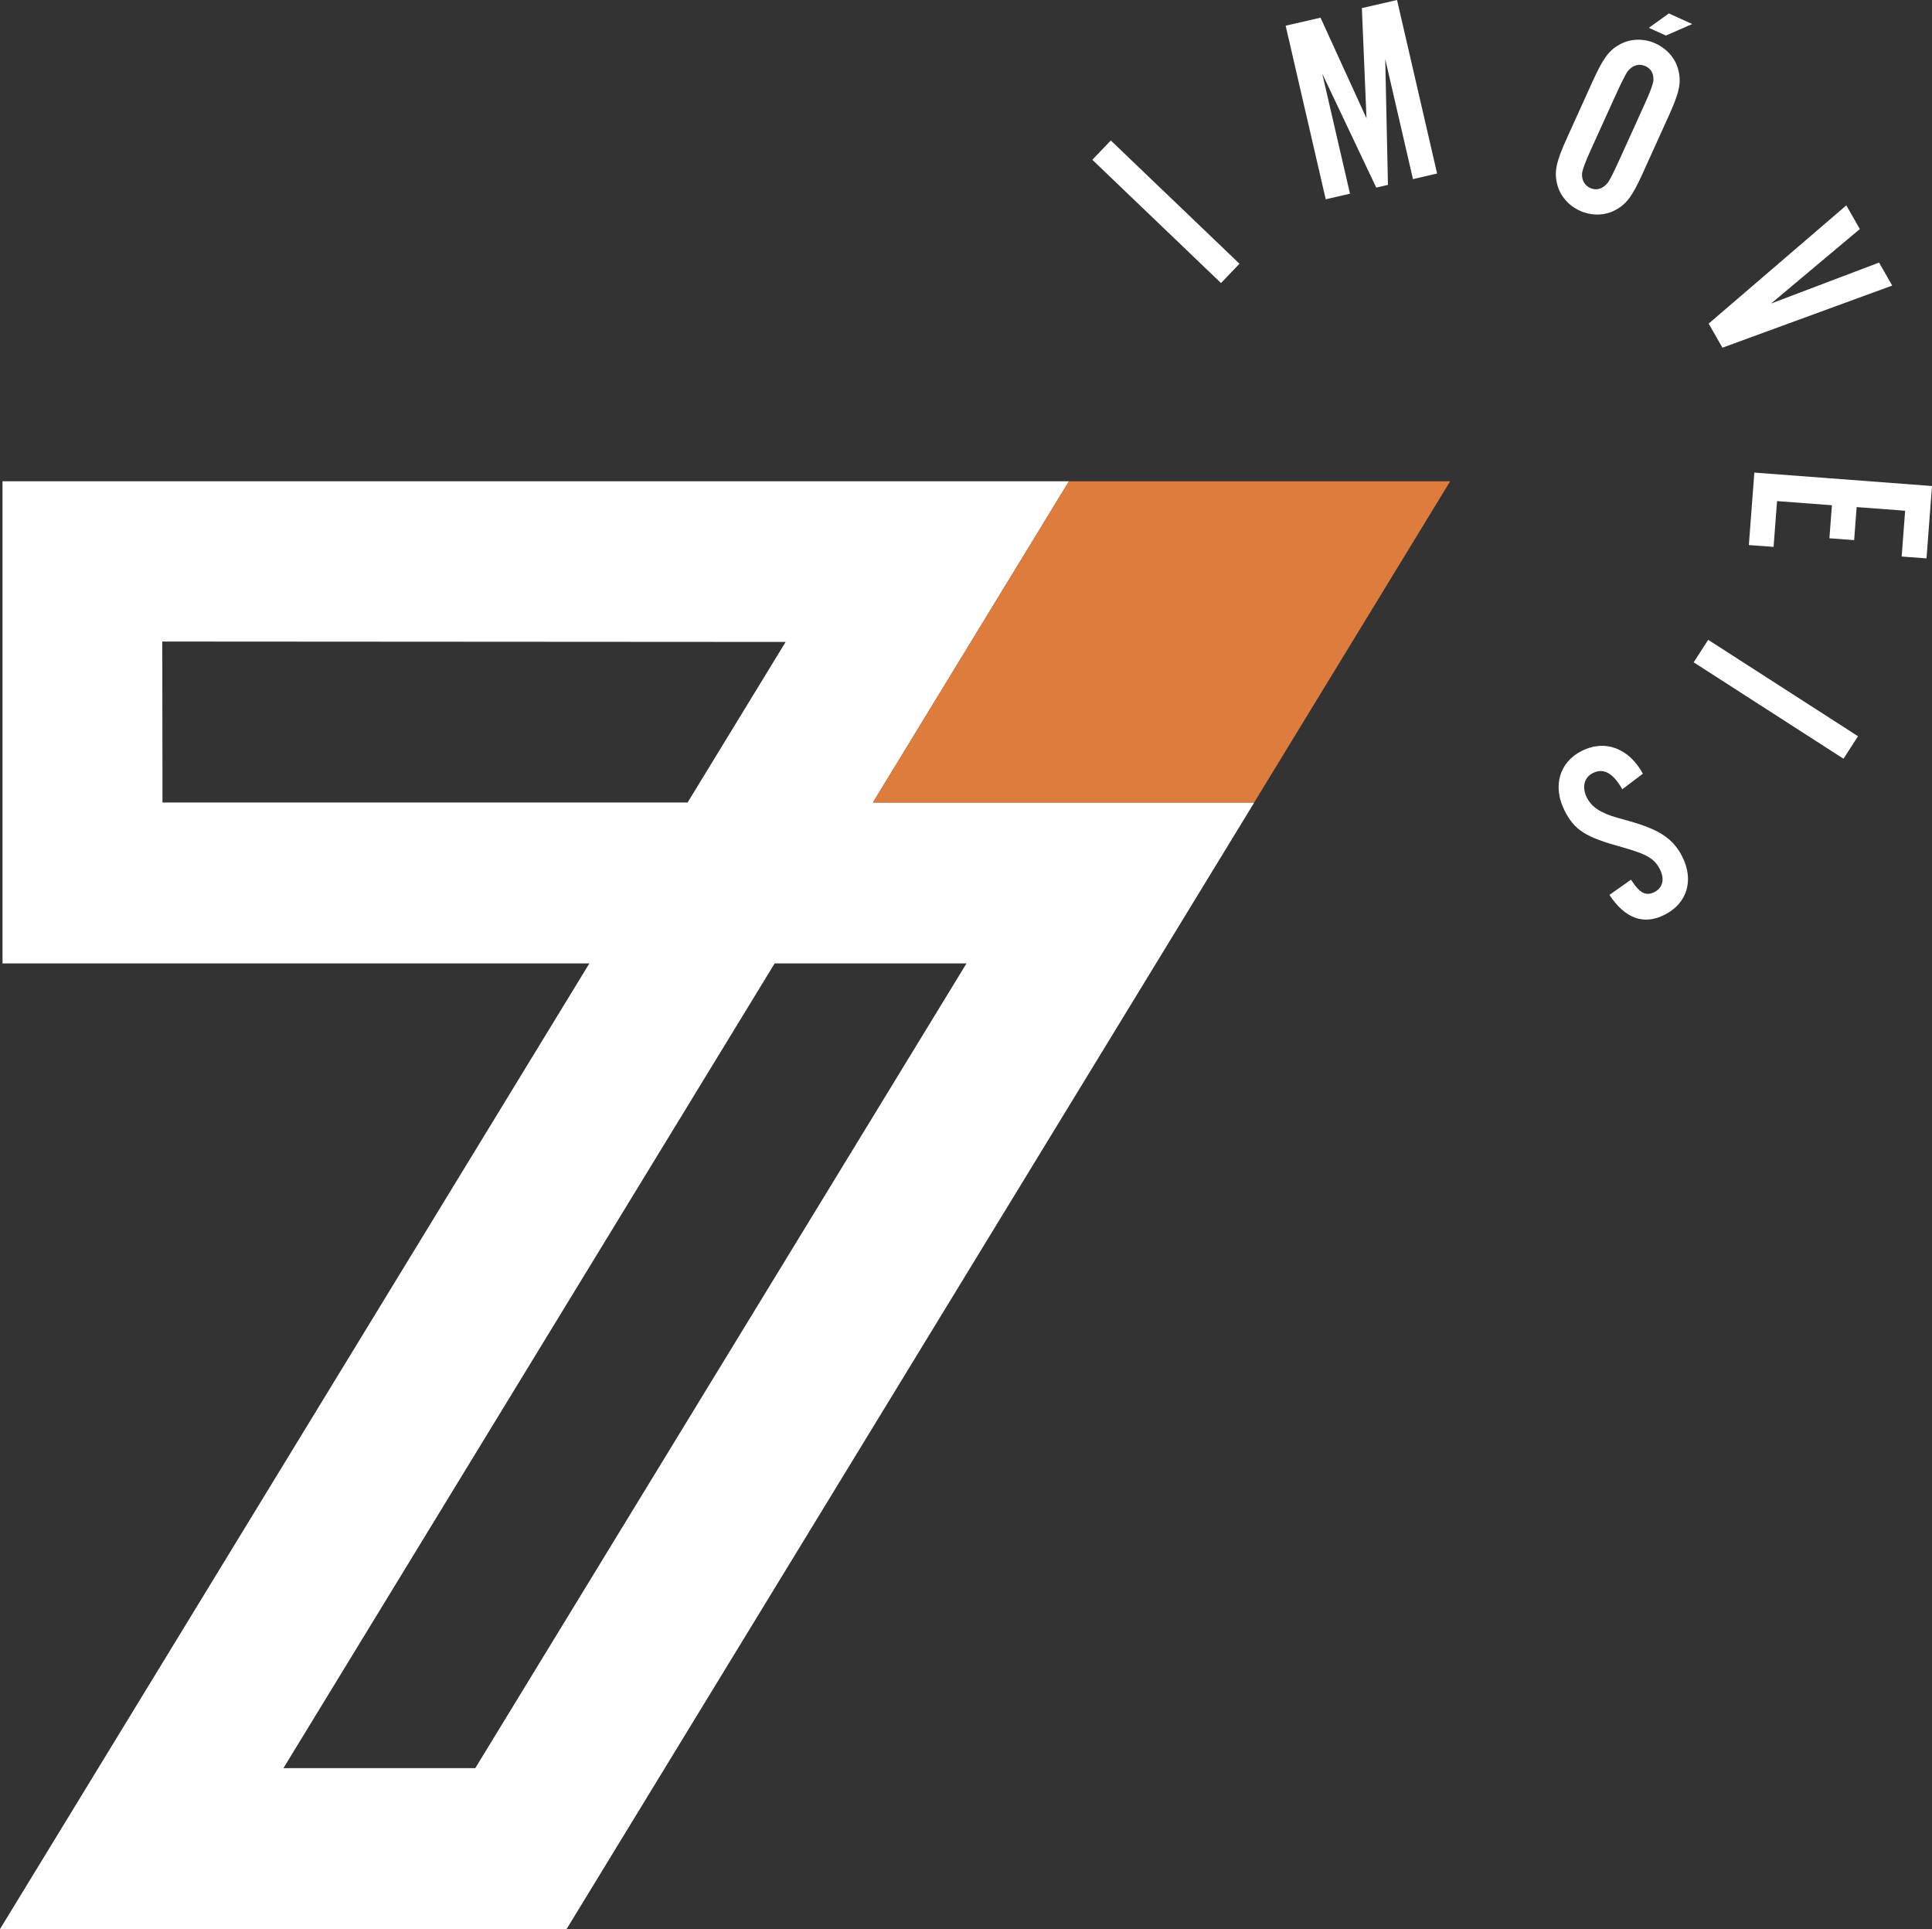
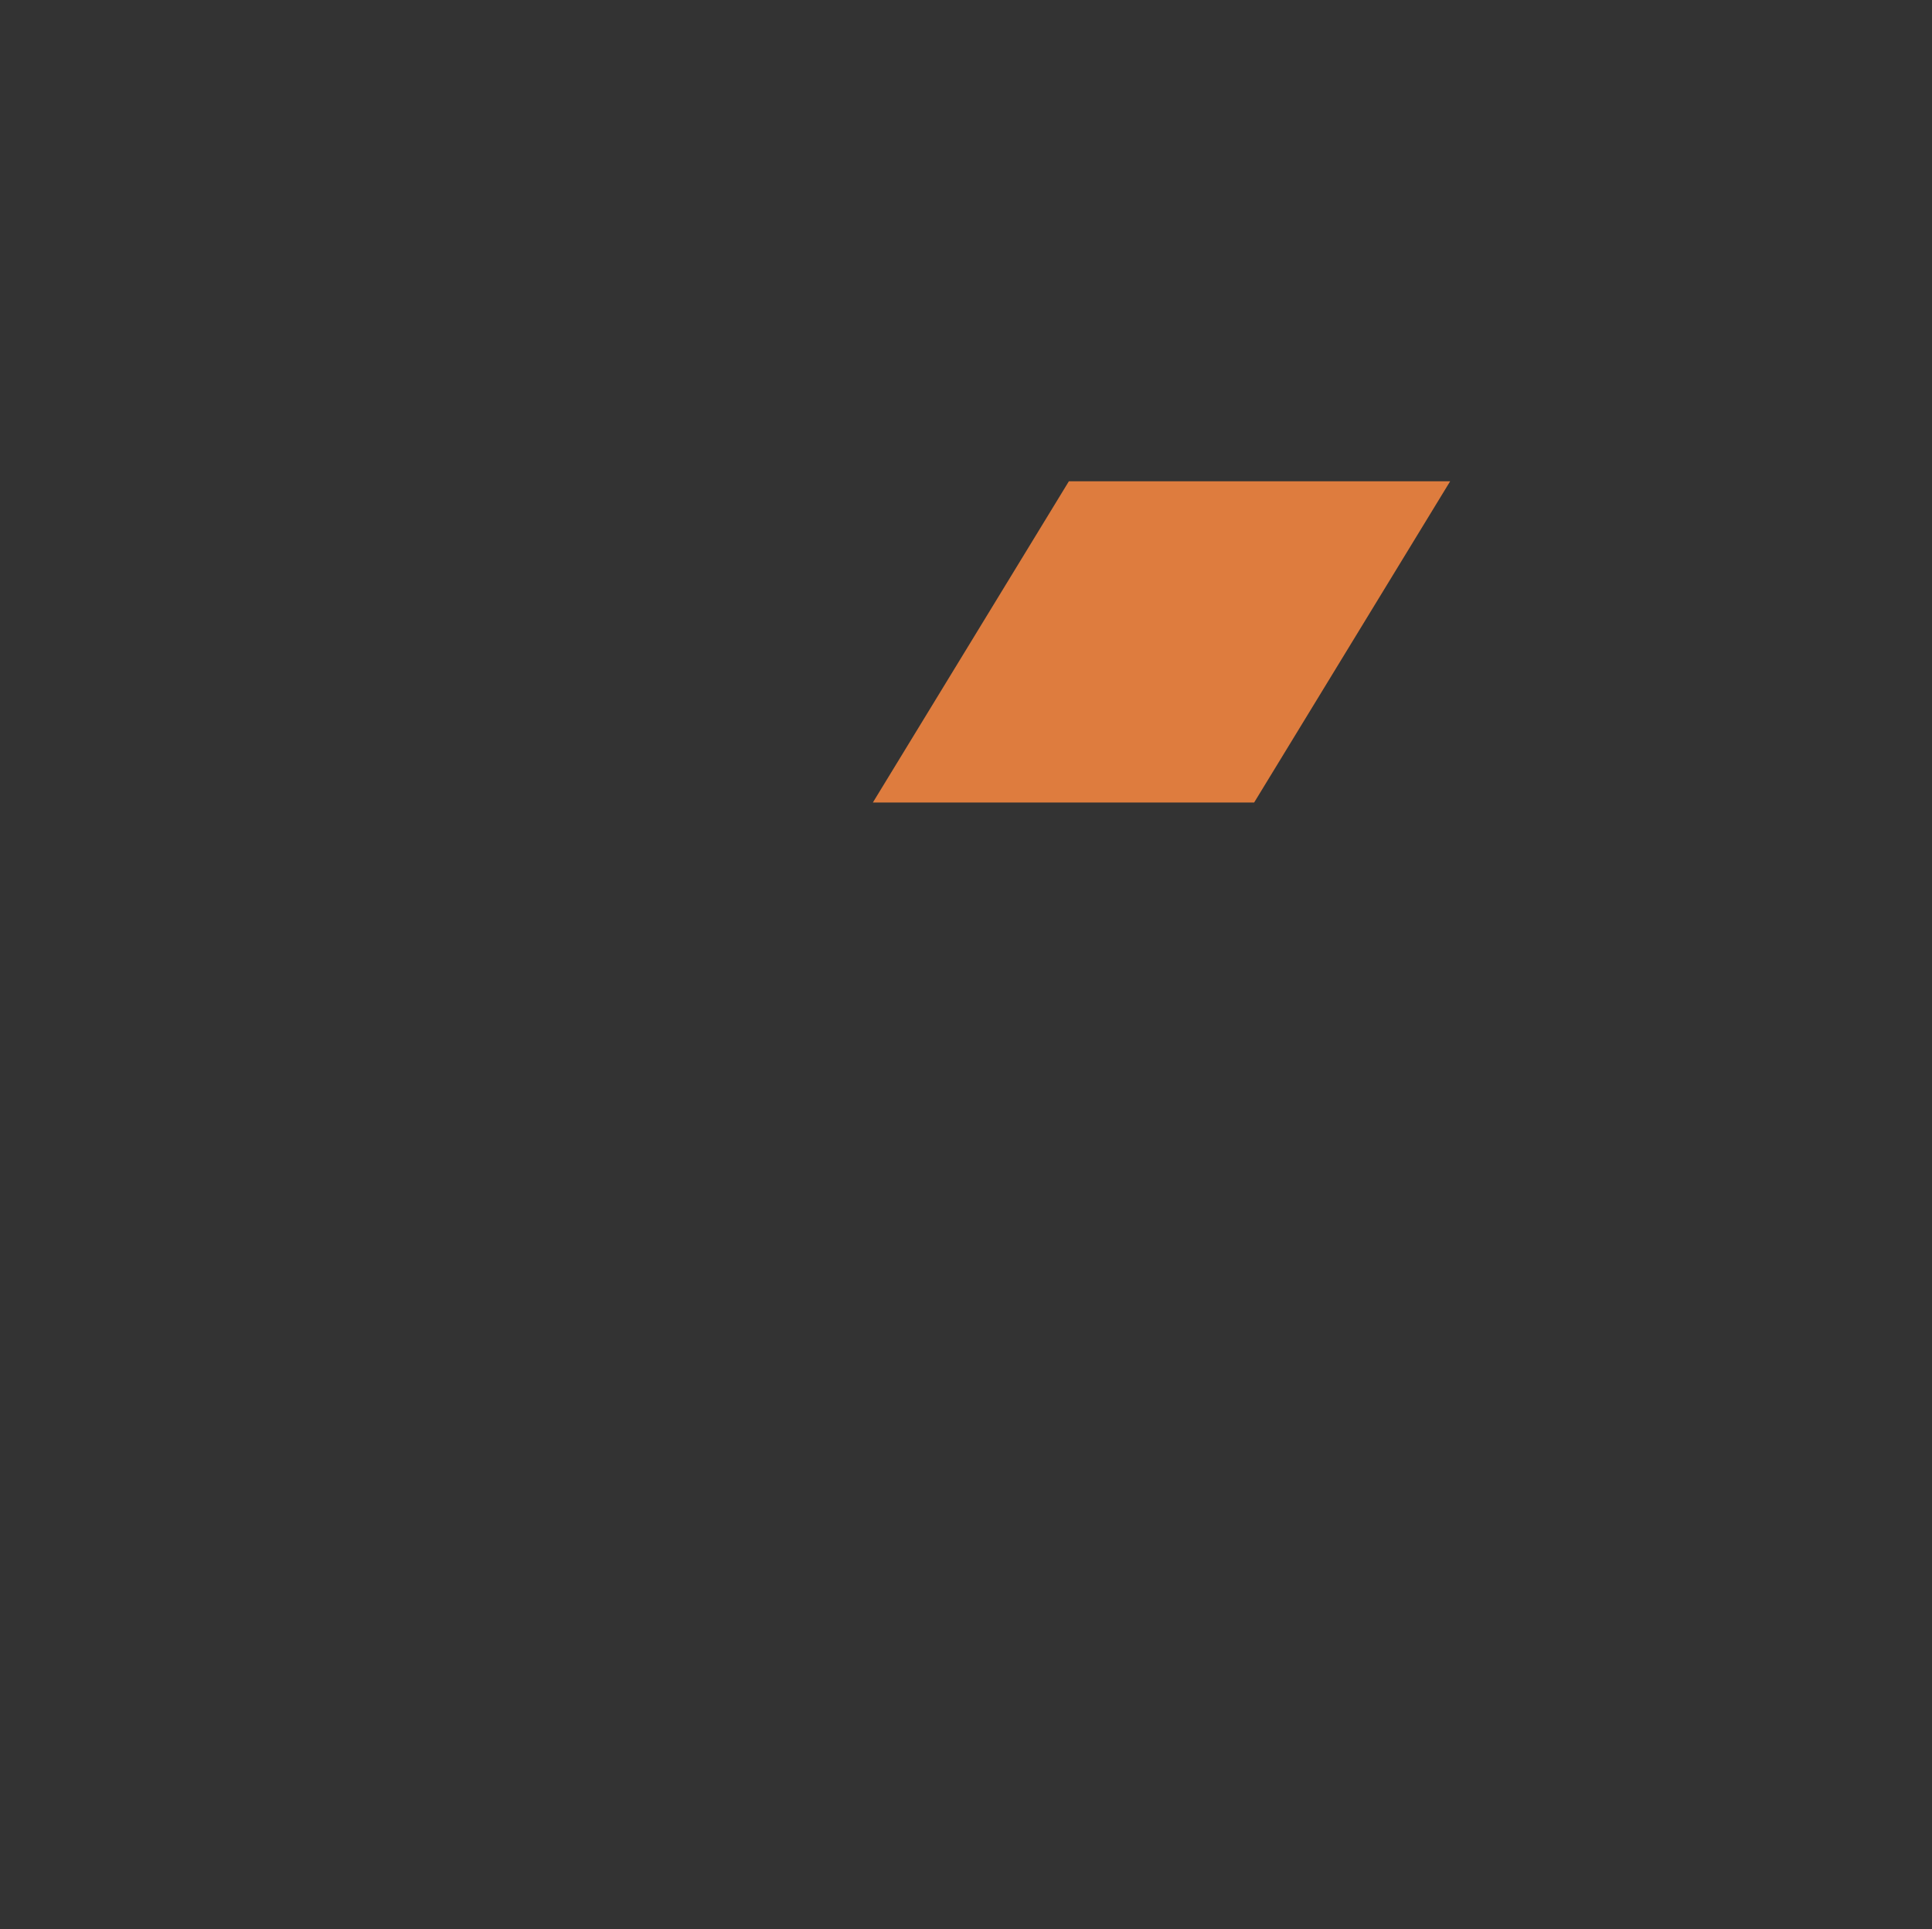
<svg xmlns="http://www.w3.org/2000/svg" id="Camada_2" data-name="Camada 2" viewBox="0 0 200 199.69">
  <rect x="0" y="0" width="200" height="199.69" fill="#333333" stroke="none" />
  <defs>
    <style>
      .cls-1 {
        fill: #de7c3e;
        fill-rule: evenodd;
      }

      .cls-1, .cls-2 {
        stroke-width: 0px;
      }

      .cls-2 {
        fill: #fff;
      }
    </style>
  </defs>
  <g id="Layer_1" data-name="Layer 1">
    <g>
-       <path class="cls-2" d="M16.82,83.07h54.36l10.15-16.62-64.53-.04.02,16.66ZM61.01,99.73H.26v-49.91h110.4s-20.29,33.25-20.29,33.25h39.47l-71.19,116.62H0l61.01-99.96ZM100.05,99.73h-19.86l-50.85,83.3h19.86l50.85-83.3Z" />
      <polygon class="cls-1" points="90.36 83.07 129.83 83.07 150.12 49.82 110.65 49.82 90.36 83.07" />
-       <path class="cls-2" d="M166.61,92.64c1.63,2.46,3.56,3.15,5.73,2.04,2.34-1.19,3.04-3.6,1.79-6.04-.93-1.82-2.33-2.75-5.38-3.62-2.02-.55-2.26-.65-2.91-.97-.71-.35-1.23-.83-1.55-1.45-.55-1.08-.33-2.1.59-2.57,1.11-.57,2.1-.02,3.06,1.67l2.13-1.61c-1.44-2.65-3.94-3.58-6.35-2.35-2.32,1.18-3.02,3.69-1.74,6.2,1.02,2,2.16,2.72,5.92,3.75,2.58.73,3.36,1.17,3.94,2.31.5.99.29,1.9-.55,2.33-.91.46-1.54.14-2.45-1.27l-2.21,1.56ZM190.84,78.54l1.5-2.33-15.51-9.98-1.5,2.33,15.51,9.98ZM199.43,57.81l.57-7.5-18.39-1.39-.57,7.5,2.56.19.36-4.74,5.68.43-.26,3.42,2.56.19.26-3.42,5.02.38-.36,4.74,2.56.19ZM178.31,35.99l17.57-6.43-1.36-2.38-11.18,4.24,9.19-7.71-1.4-2.45-14.25,12.24,1.43,2.5ZM170.69,2.88l1.76.8,2.73-1.19-2.42-1.1-2.07,1.49ZM167.25,9.85c.58-1.28,1.04-2.17,1.23-2.45.51-.65,1.18-.86,1.86-.55.58.26.86.78.82,1.47-.05.43-.29,1.11-1.07,2.82l-2.41,5.31c-.61,1.34-1.01,2.15-1.23,2.45-.51.65-1.18.86-1.83.56-.58-.26-.88-.8-.85-1.48.05-.43.31-1.16,1.07-2.82l2.41-5.31ZM172.74,12.01c1.13-2.49,1.34-3.49.98-4.84-.3-1.14-1.16-2.13-2.34-2.67-1.16-.53-2.47-.51-3.53.01-1.25.62-1.87,1.46-2.99,3.93l-2.66,5.87c-1.12,2.47-1.34,3.49-.98,4.84.3,1.14,1.16,2.13,2.32,2.66,1.18.54,2.5.52,3.55,0,1.25-.62,1.86-1.43,2.99-3.93l2.66-5.87ZM148.77,17.97l-4.15-17.97-3.64.84.48,11.41-4.76-10.42-3.61.83,4.15,17.97,2.51-.58-2.87-12.42,5.59,11.79,1.21-.28-.28-13.02,2.87,12.42,2.51-.58ZM114.99,14.54l-1.91,2,13.32,12.76,1.91-2-13.32-12.76Z" />
    </g>
  </g>
</svg>